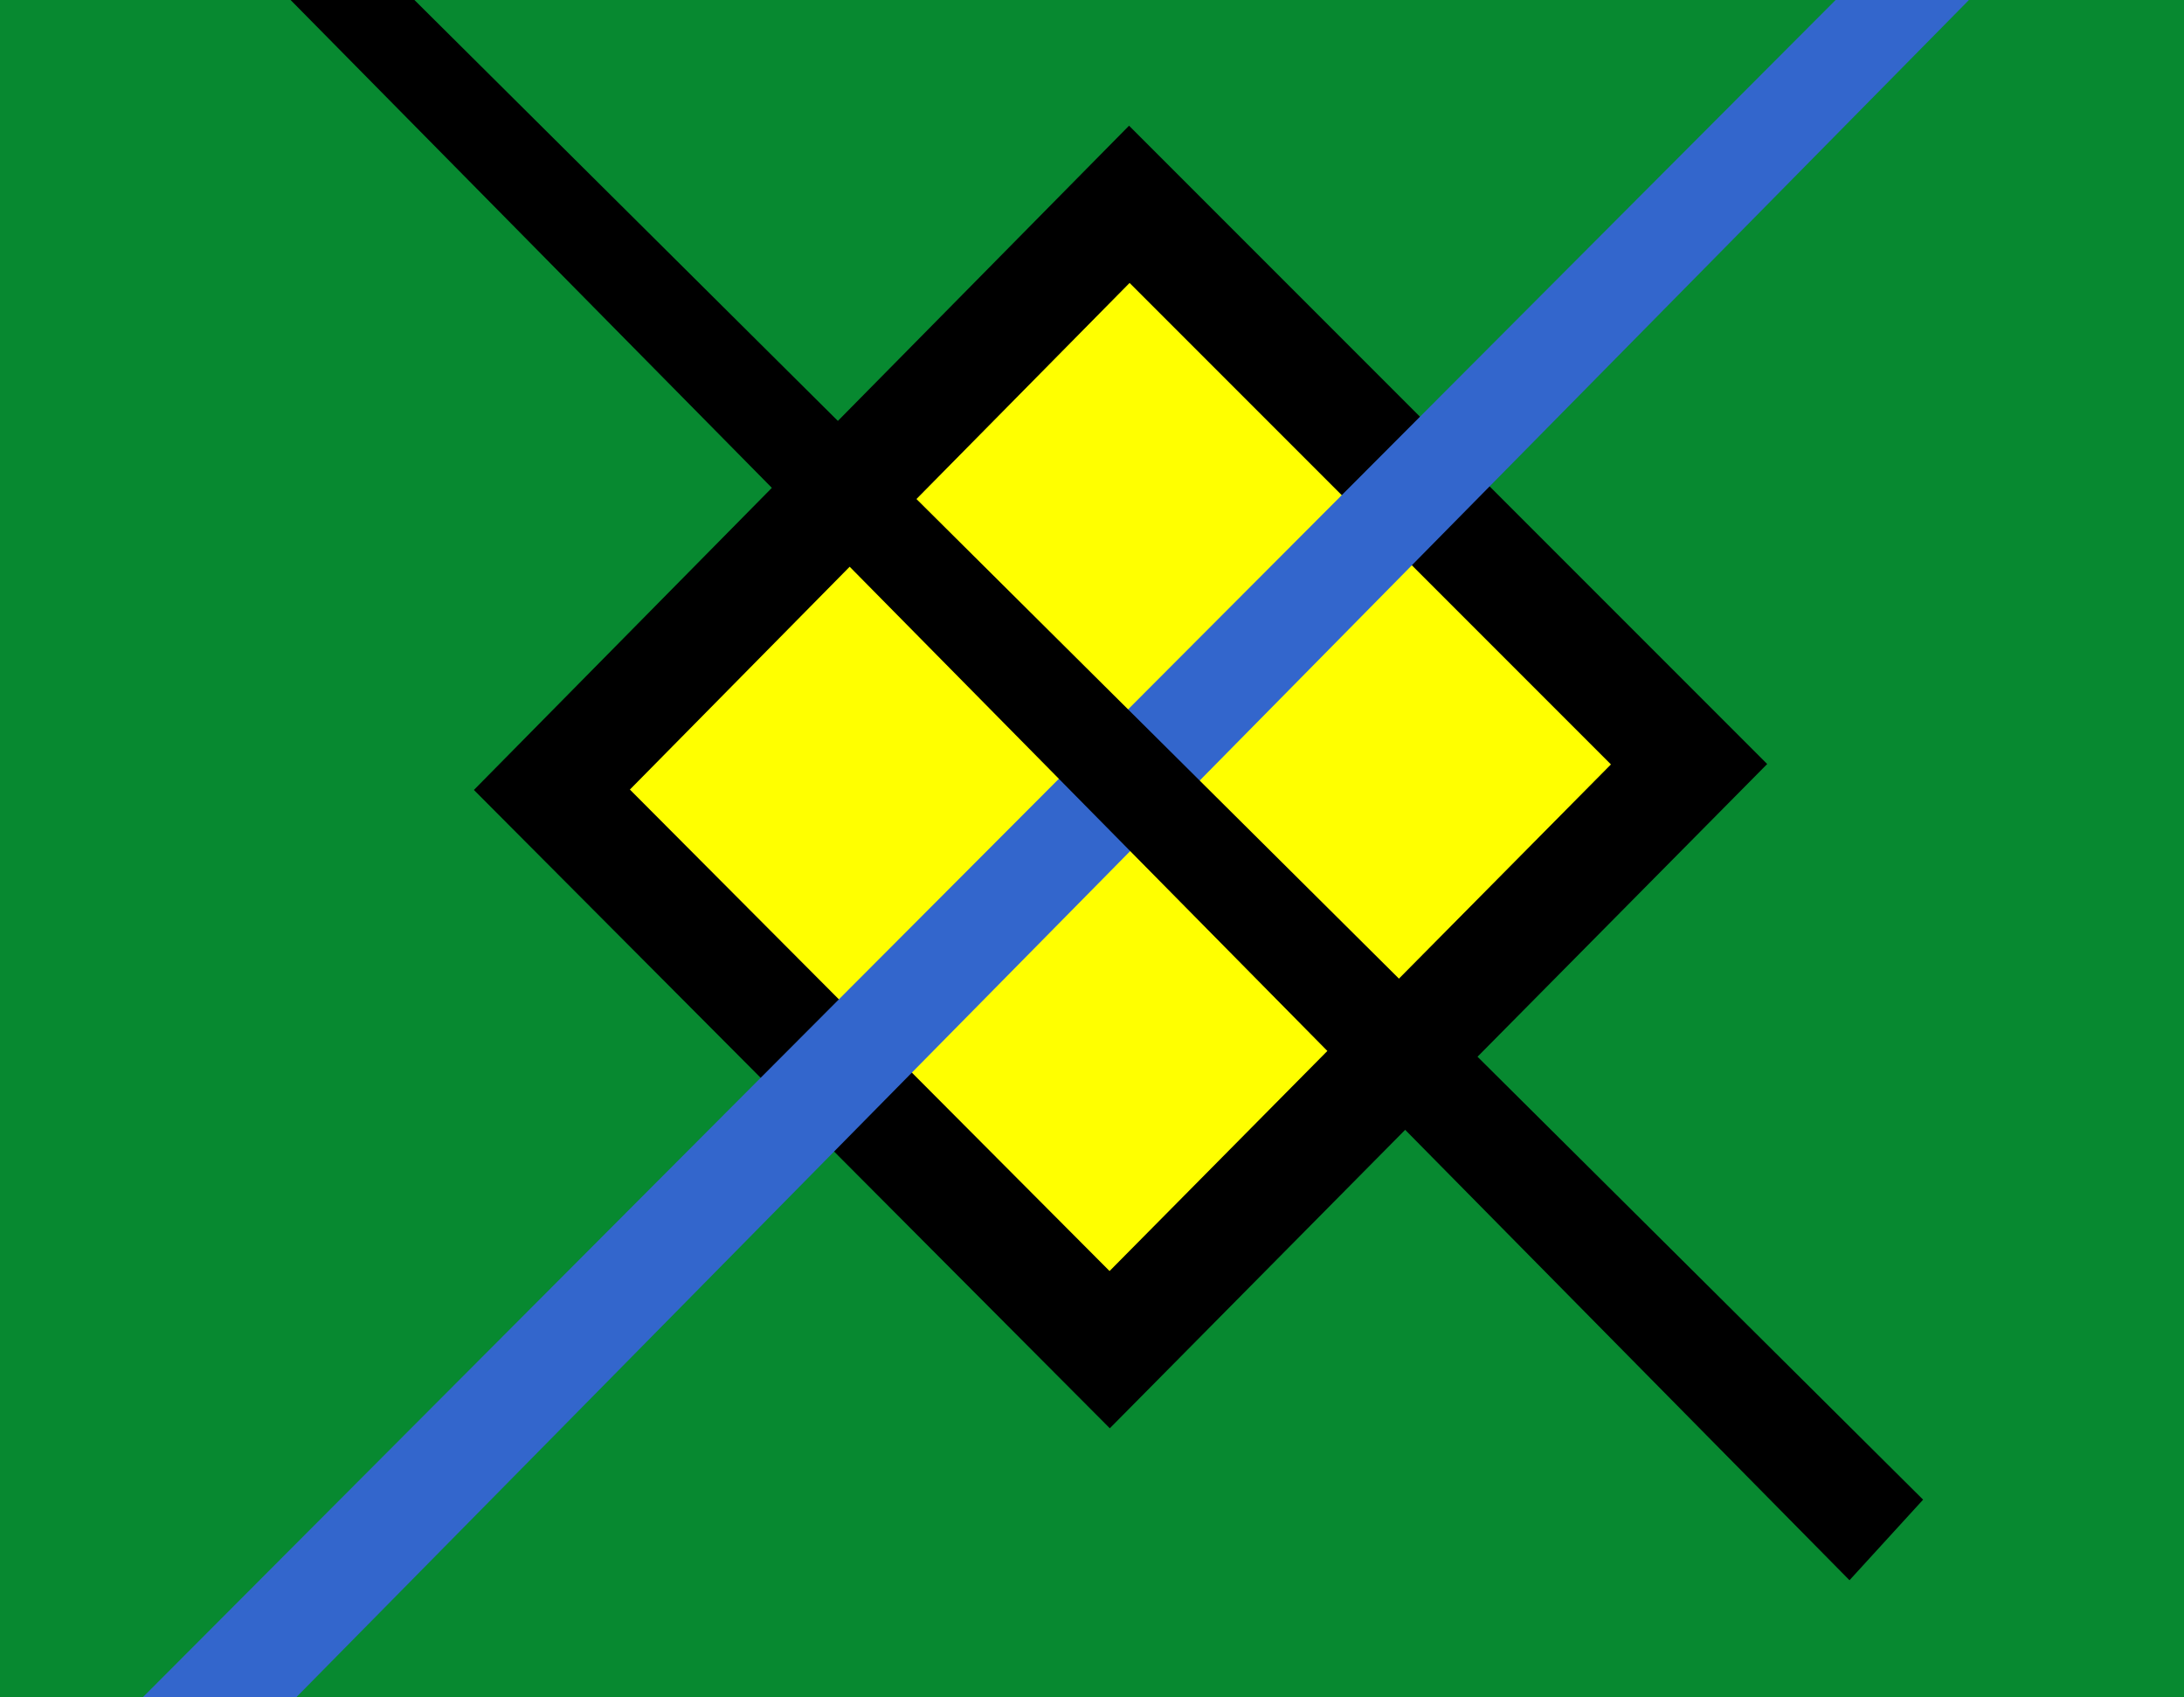
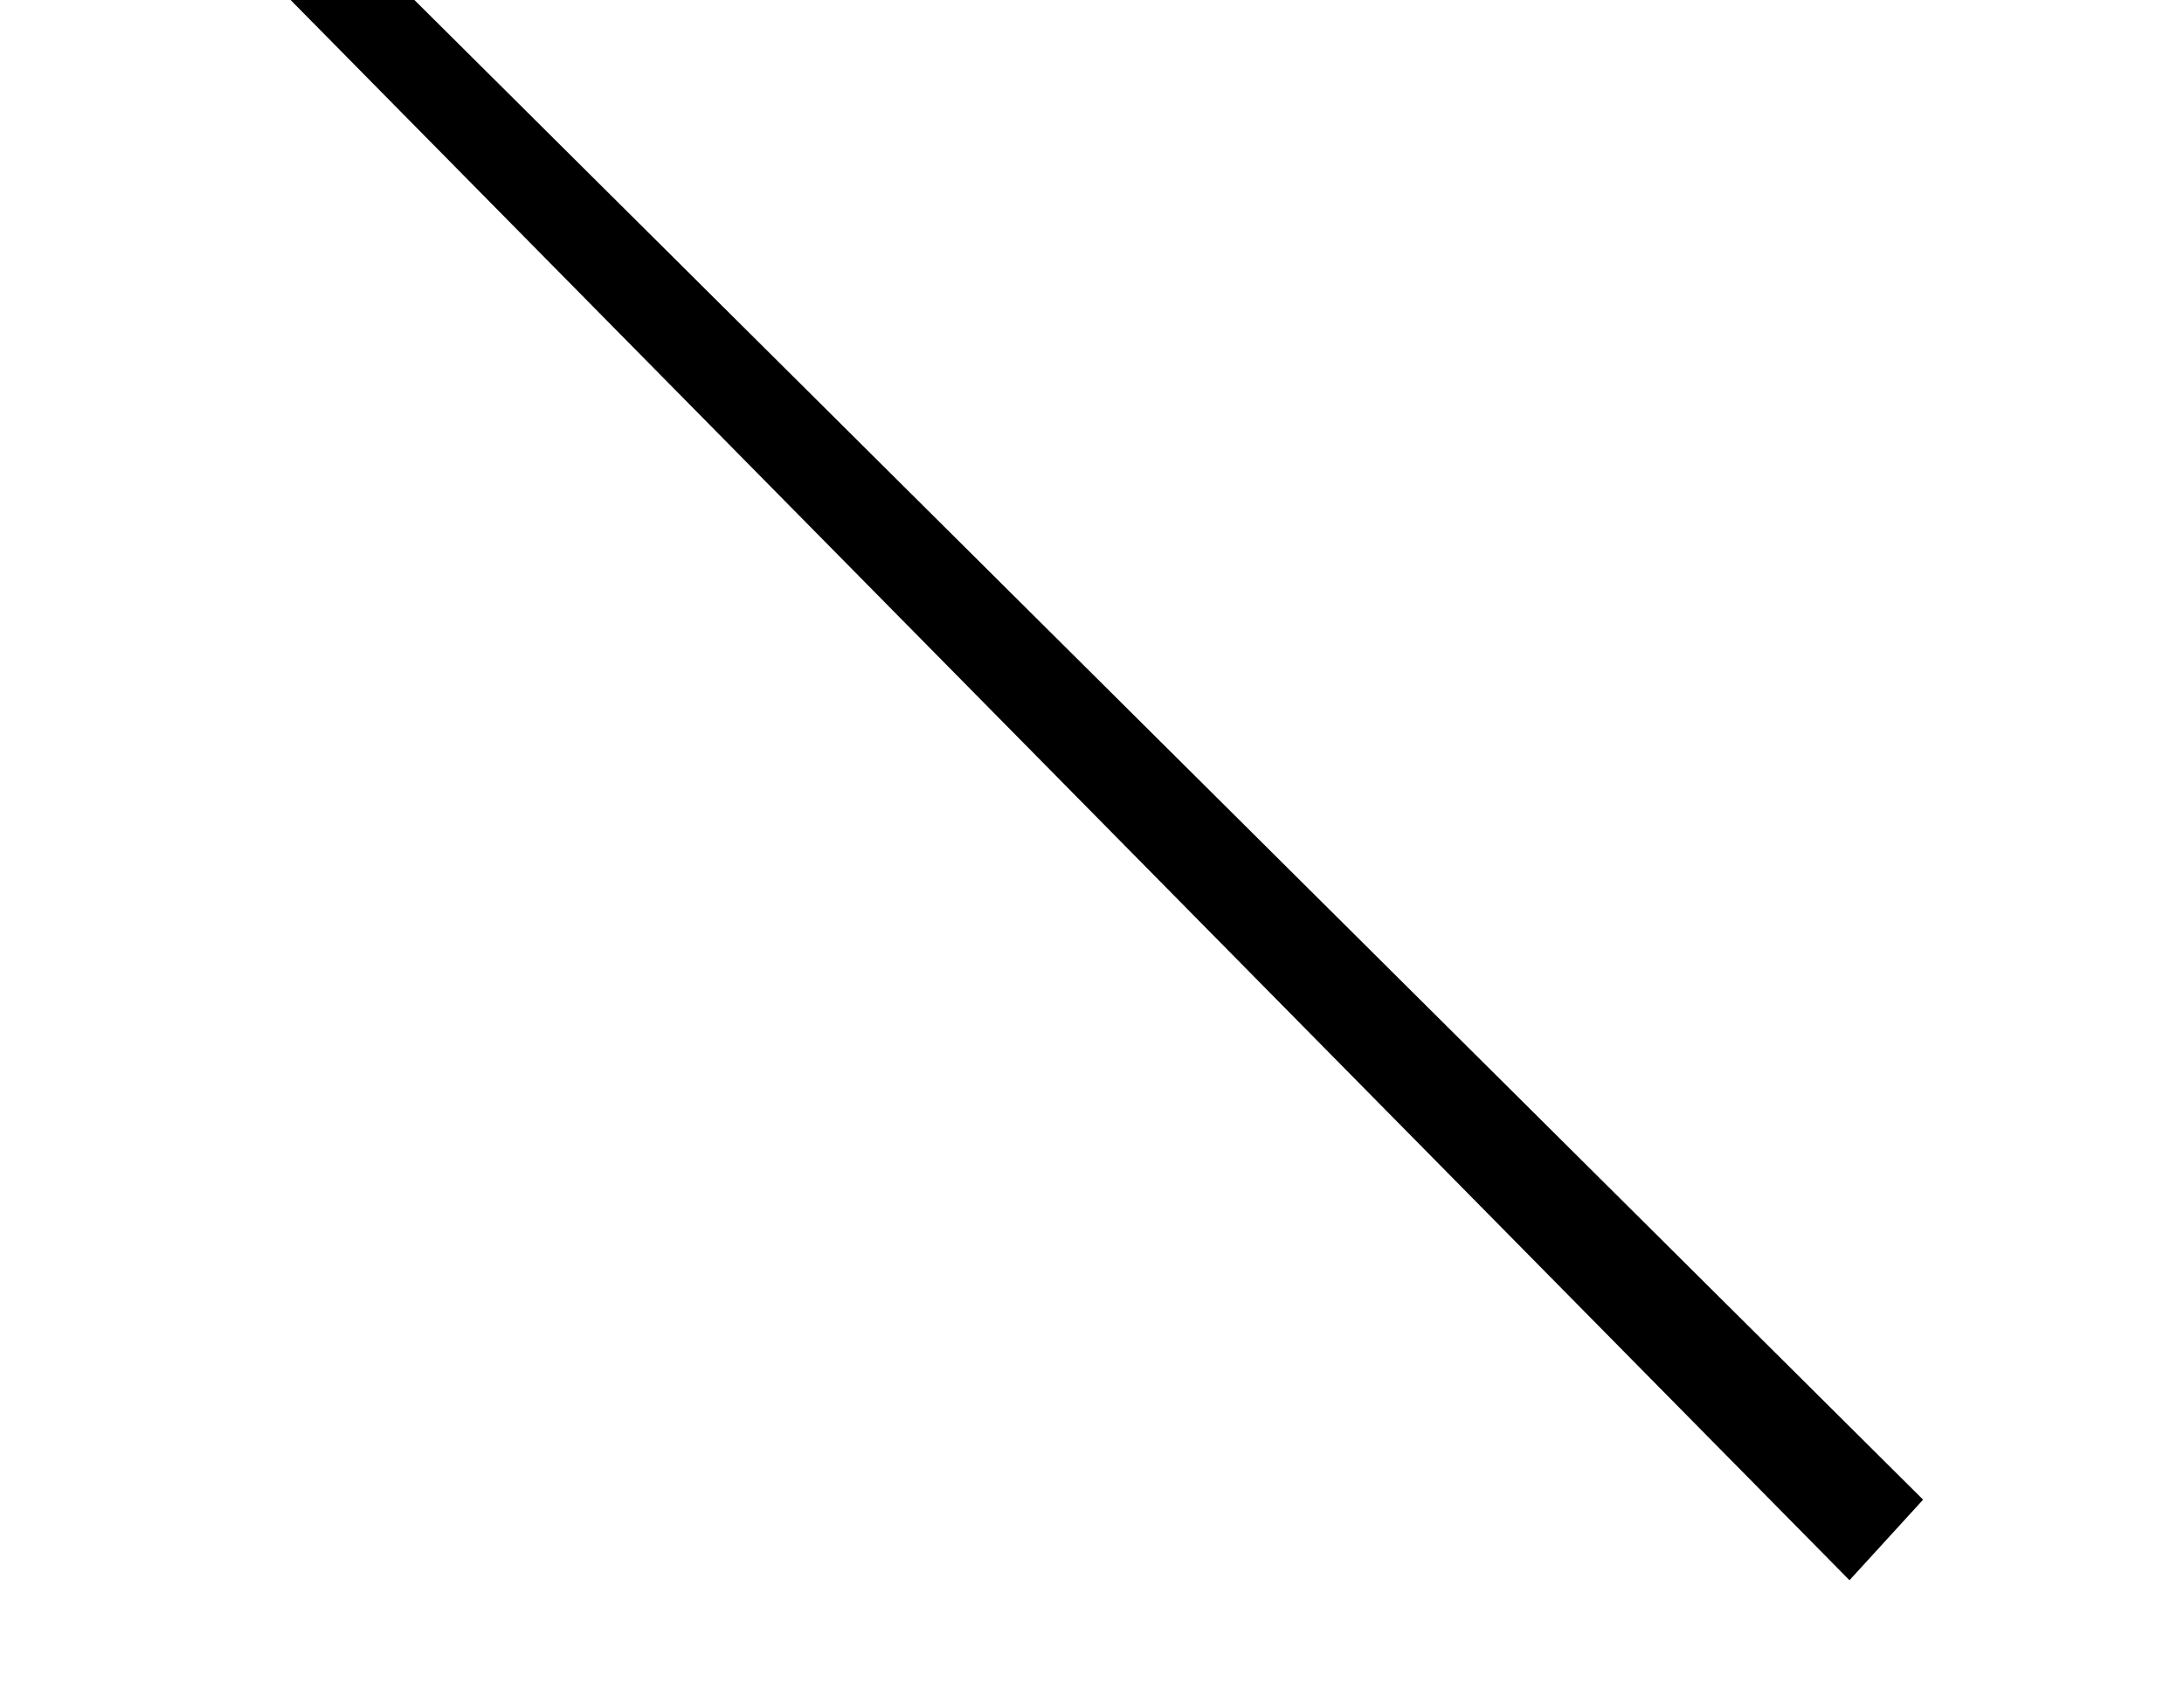
<svg xmlns="http://www.w3.org/2000/svg" xmlns:ns1="http://www.inkscape.org/namespaces/inkscape" xmlns:ns2="http://sodipodi.sourceforge.net/DTD/sodipodi-0.dtd" width="278" height="216" id="svg7691" version="1.1" ns1:version="0.48.4 r9939" ns2:docname="Nieuw document 47">
  <defs id="defs7693" />
  <ns2:namedview id="base" pagecolor="#ffffff" bordercolor="#666666" borderopacity="1.0" ns1:pageopacity="0.0" ns1:pageshadow="2" ns1:zoom="1.4" ns1:cx="428.44377" ns1:cy="42.495316" ns1:document-units="px" ns1:current-layer="layer1" showgrid="false" fit-margin-top="0" fit-margin-left="0" fit-margin-right="0" fit-margin-bottom="0" ns1:window-width="1600" ns1:window-height="837" ns1:window-x="-8" ns1:window-y="-8" ns1:window-maximized="1" />
  <g ns1:label="Laag 1" ns1:groupmode="layer" id="layer1" transform="translate(-186.714,-378.648)">
-     <rect style="fill:#078930;fill-opacity:1;fill-rule:evenodd;stroke:none" id="rect7656" width="278" height="216" x="186.714" y="378.648" />
-     <path style="fill:#ffff00;fill-opacity:1;stroke:#000000;stroke-width:14.1;stroke-linecap:butt;stroke-linejoin:miter;stroke-miterlimit:4;stroke-opacity:1;stroke-dasharray:none" d="m 256.964,479.148 73.5,-74.5 71.25,71.25 -73.75,74.5 z" id="path7671" ns1:connector-curvature="0" />
-     <path style="fill:#3366cc;fill-opacity:1;stroke:none" d="m 420.367,378.648 -215.491,216 19.534,0 212.929,-216 z" id="path7673" ns1:connector-curvature="0" />
    <path style="fill:#000000;stroke:none" d="m 223.703,378.648 198.432,201.091 9.369,-10.253 -192.039,-190.838 z" id="path7675" ns1:connector-curvature="0" />
  </g>
</svg>